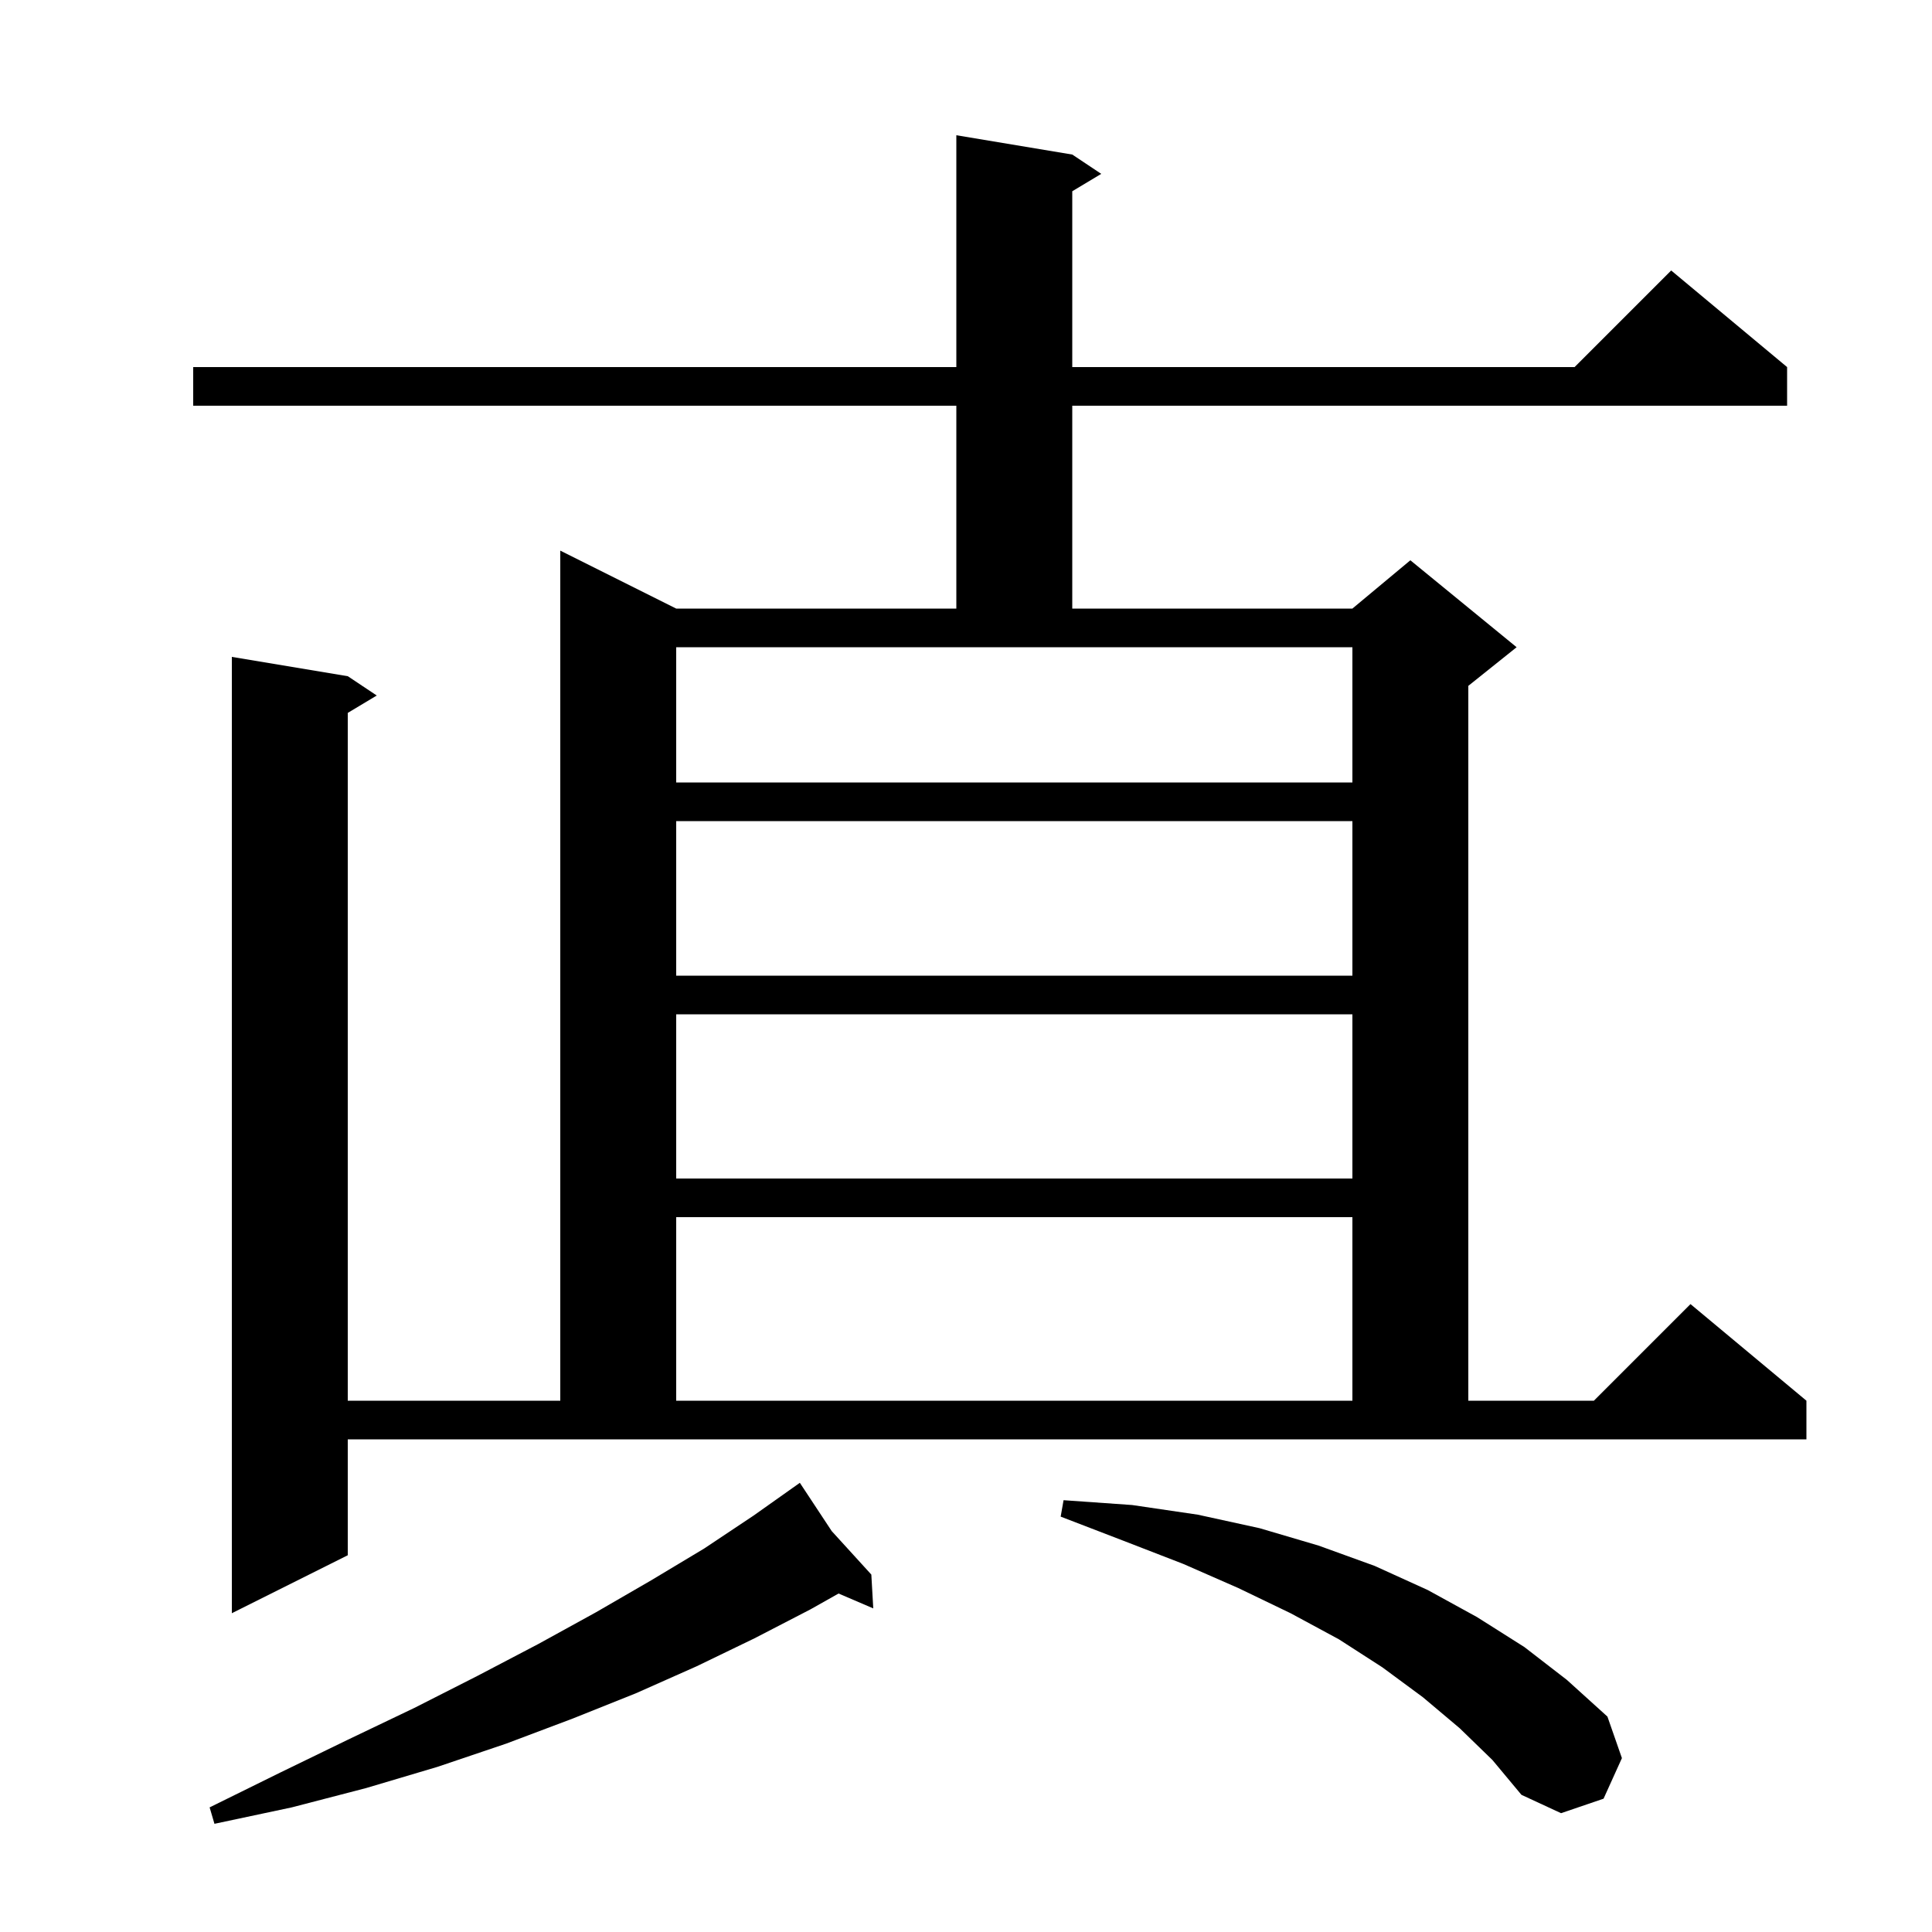
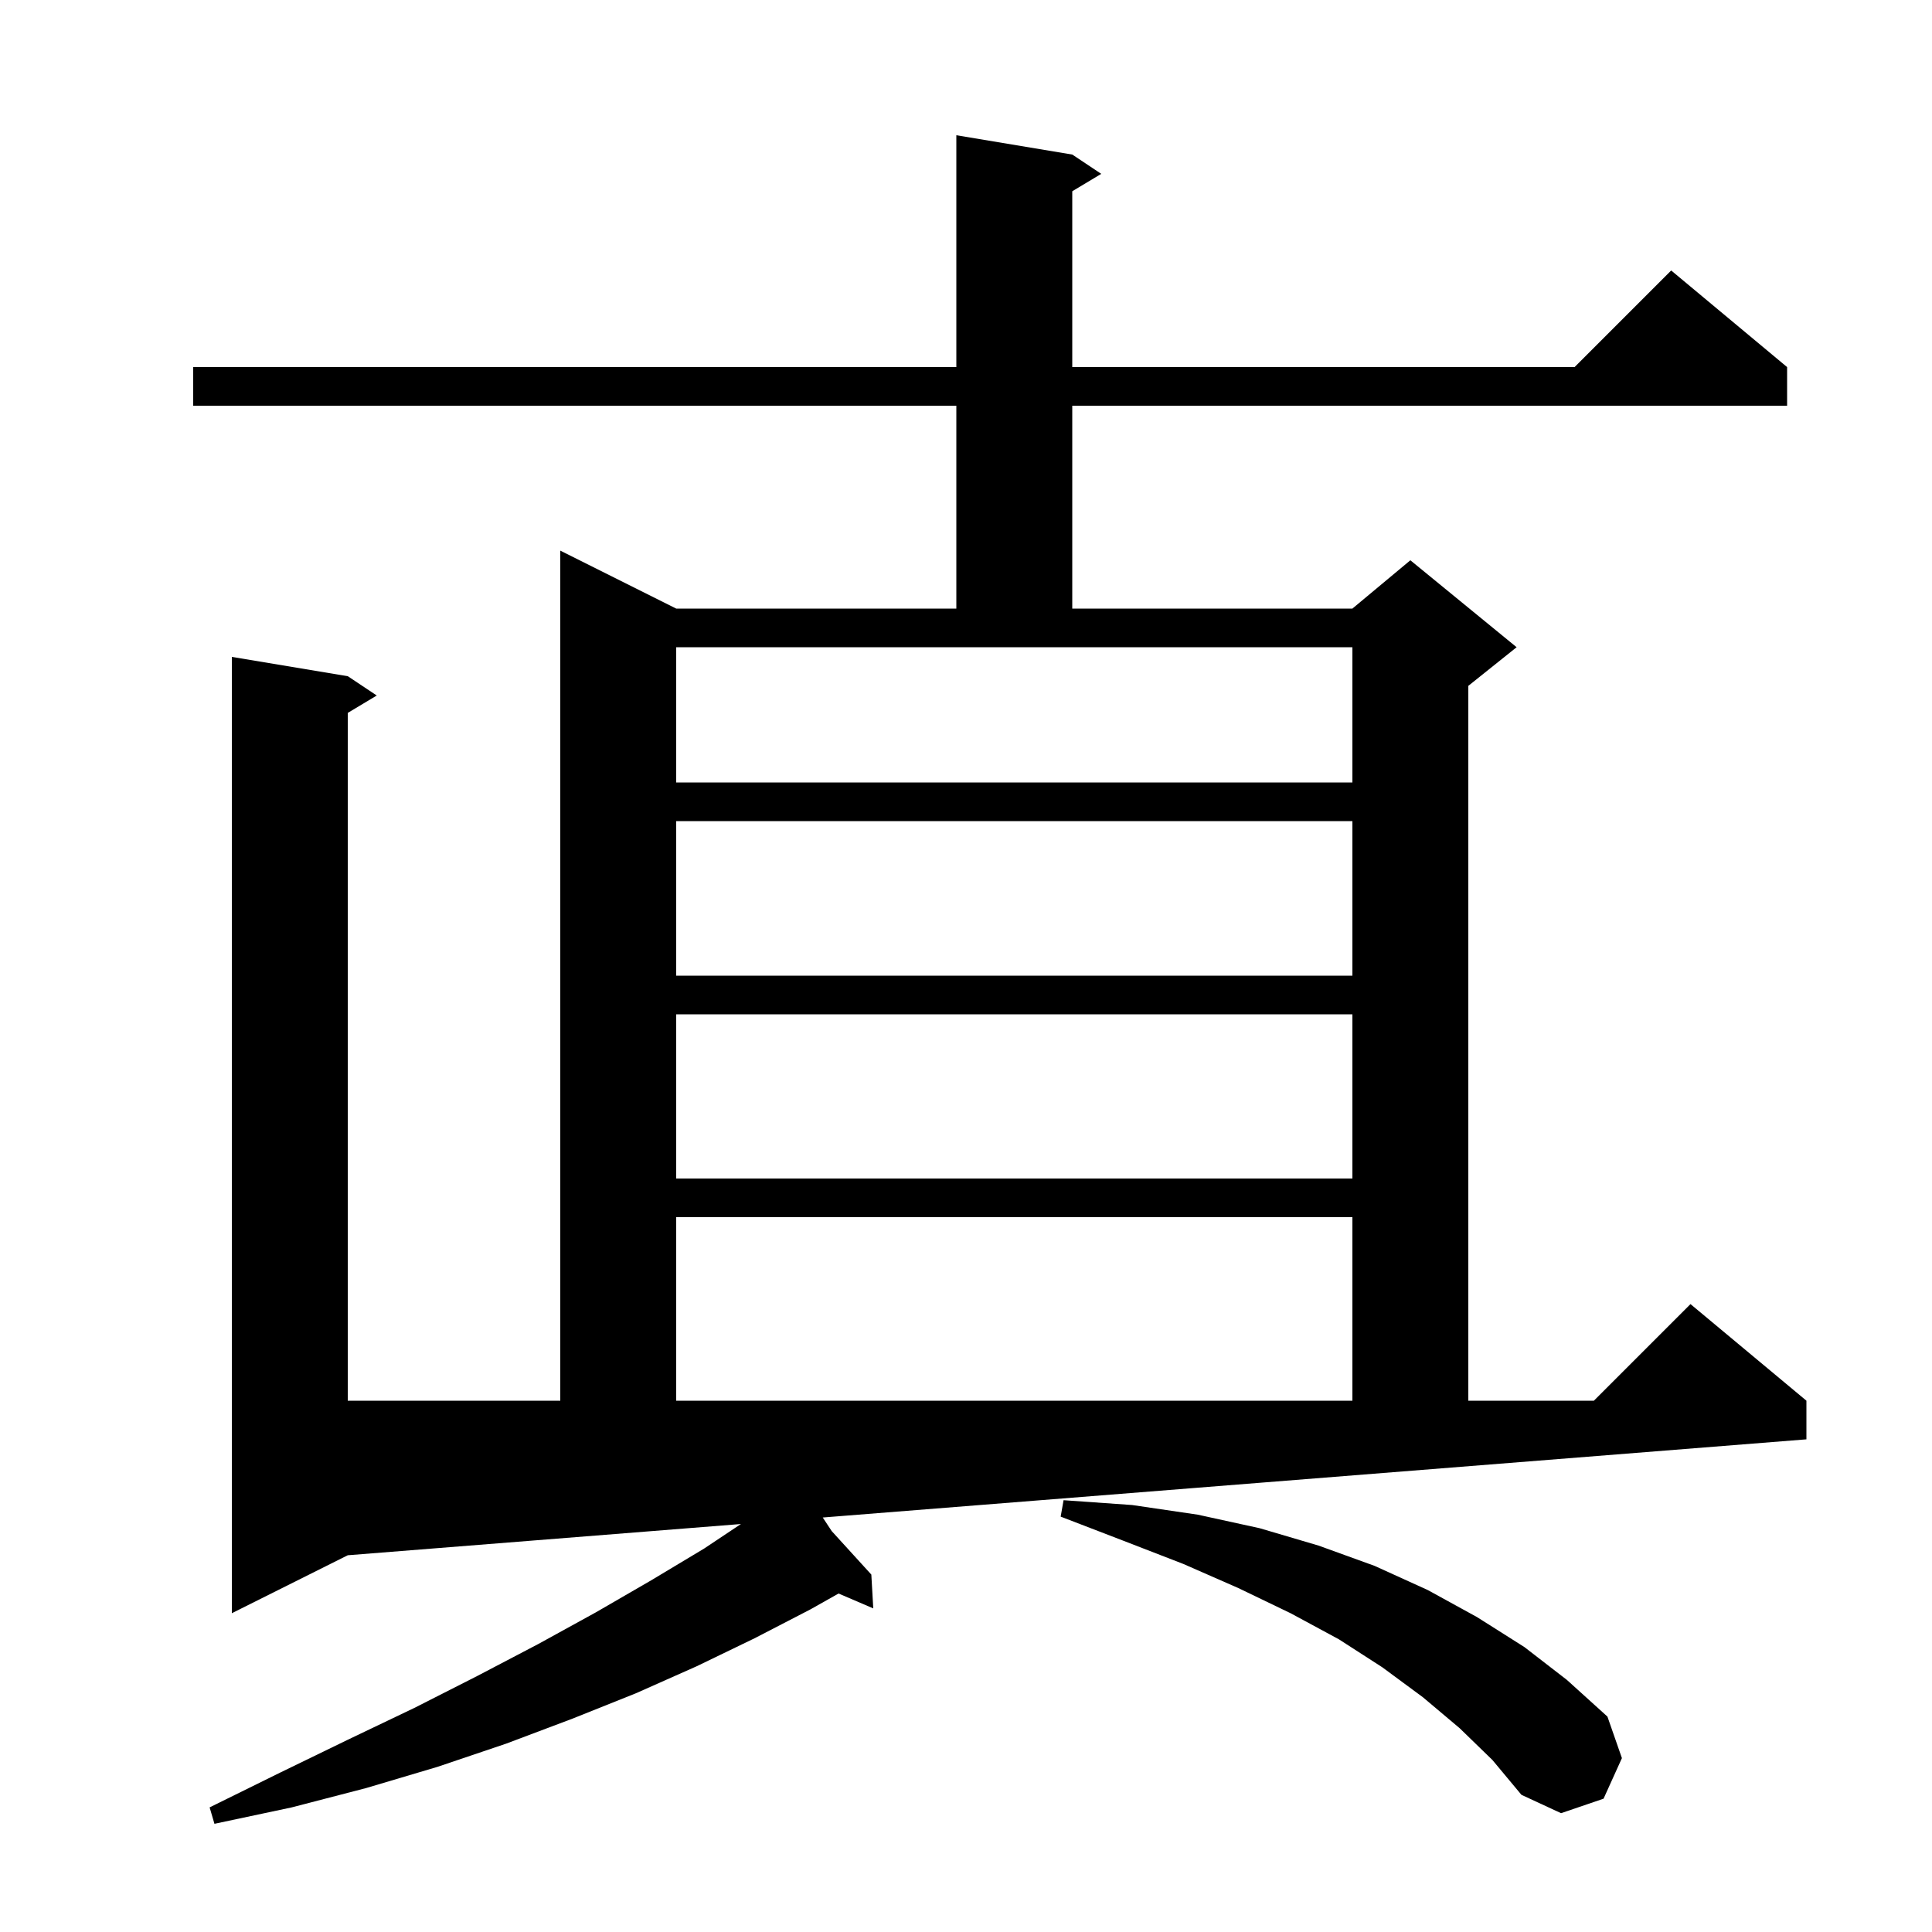
<svg xmlns="http://www.w3.org/2000/svg" version="1.1" baseProfile="full" viewBox="0 0 200 200" width="200" height="200">
  <g fill="black">
-     <path d="M 86.1 158.5 L 90.2 163.0 L 90.4 166.5 L 86.808 164.961 L 83.9 166.6 L 78.1 169.6 L 72.1 172.5 L 65.8 175.3 L 59.3 177.9 L 52.4 180.5 L 45.3 182.9 L 37.9 185.1 L 30.2 187.1 L 22.2 188.8 L 21.7 187.1 L 29.0 183.5 L 36.0 180.1 L 42.9 176.8 L 49.4 173.5 L 55.7 170.2 L 61.7 166.9 L 67.4 163.6 L 72.9 160.3 L 78.0 156.9 L 82.033 154.043 L 82.0 154.0 L 82.037 154.041 L 82.8 153.5 Z M 151.1 178.9 L 147.3 175.7 L 143.1 172.6 L 138.6 169.7 L 133.6 167.0 L 128.2 164.4 L 122.5 161.9 L 116.3 159.5 L 109.8 157.0 L 110.1 155.3 L 117.2 155.8 L 124.0 156.8 L 130.4 158.2 L 136.5 160.0 L 142.3 162.1 L 147.8 164.6 L 152.9 167.4 L 157.8 170.5 L 162.2 173.9 L 166.4 177.7 L 167.9 182.0 L 166.0 186.2 L 161.6 187.7 L 157.5 185.8 L 154.5 182.2 Z M 36.0 161.0 L 24.0 167.0 L 24.0 68.0 L 36.0 70.0 L 39.0 72.0 L 36.0 73.8 L 36.0 145.0 L 58.0 145.0 L 58.0 57.0 L 70.0 63.0 L 99.0 63.0 L 99.0 42.0 L 20.0 42.0 L 20.0 38.0 L 99.0 38.0 L 99.0 14.0 L 111.0 16.0 L 114.0 18.0 L 111.0 19.8 L 111.0 38.0 L 163.0 38.0 L 173.0 28.0 L 185.0 38.0 L 185.0 42.0 L 111.0 42.0 L 111.0 63.0 L 140.0 63.0 L 146.0 58.0 L 157.0 67.0 L 152.0 71.0 L 152.0 145.0 L 165.0 145.0 L 175.0 135.0 L 187.0 145.0 L 187.0 149.0 L 36.0 149.0 Z M 70.0 126.0 L 70.0 145.0 L 140.0 145.0 L 140.0 126.0 Z M 70.0 105.0 L 70.0 122.0 L 140.0 122.0 L 140.0 105.0 Z M 70.0 85.0 L 70.0 101.0 L 140.0 101.0 L 140.0 85.0 Z M 70.0 81.0 L 140.0 81.0 L 140.0 67.0 L 70.0 67.0 Z " />
+     <path d="M 86.1 158.5 L 90.2 163.0 L 90.4 166.5 L 86.808 164.961 L 83.9 166.6 L 78.1 169.6 L 72.1 172.5 L 65.8 175.3 L 59.3 177.9 L 52.4 180.5 L 45.3 182.9 L 37.9 185.1 L 30.2 187.1 L 22.2 188.8 L 21.7 187.1 L 29.0 183.5 L 36.0 180.1 L 42.9 176.8 L 49.4 173.5 L 55.7 170.2 L 61.7 166.9 L 67.4 163.6 L 72.9 160.3 L 78.0 156.9 L 82.033 154.043 L 82.0 154.0 L 82.037 154.041 L 82.8 153.5 Z M 151.1 178.9 L 147.3 175.7 L 143.1 172.6 L 138.6 169.7 L 133.6 167.0 L 128.2 164.4 L 122.5 161.9 L 116.3 159.5 L 109.8 157.0 L 110.1 155.3 L 117.2 155.8 L 124.0 156.8 L 130.4 158.2 L 136.5 160.0 L 142.3 162.1 L 147.8 164.6 L 152.9 167.4 L 157.8 170.5 L 162.2 173.9 L 166.4 177.7 L 167.9 182.0 L 166.0 186.2 L 161.6 187.7 L 157.5 185.8 L 154.5 182.2 Z M 36.0 161.0 L 24.0 167.0 L 24.0 68.0 L 36.0 70.0 L 39.0 72.0 L 36.0 73.8 L 36.0 145.0 L 58.0 145.0 L 58.0 57.0 L 70.0 63.0 L 99.0 63.0 L 99.0 42.0 L 20.0 42.0 L 20.0 38.0 L 99.0 38.0 L 99.0 14.0 L 111.0 16.0 L 114.0 18.0 L 111.0 19.8 L 111.0 38.0 L 163.0 38.0 L 173.0 28.0 L 185.0 38.0 L 185.0 42.0 L 111.0 42.0 L 111.0 63.0 L 140.0 63.0 L 146.0 58.0 L 157.0 67.0 L 152.0 71.0 L 152.0 145.0 L 165.0 145.0 L 175.0 135.0 L 187.0 145.0 L 187.0 149.0 Z M 70.0 126.0 L 70.0 145.0 L 140.0 145.0 L 140.0 126.0 Z M 70.0 105.0 L 70.0 122.0 L 140.0 122.0 L 140.0 105.0 Z M 70.0 85.0 L 70.0 101.0 L 140.0 101.0 L 140.0 85.0 Z M 70.0 81.0 L 140.0 81.0 L 140.0 67.0 L 70.0 67.0 Z " />
  </g>
</svg>